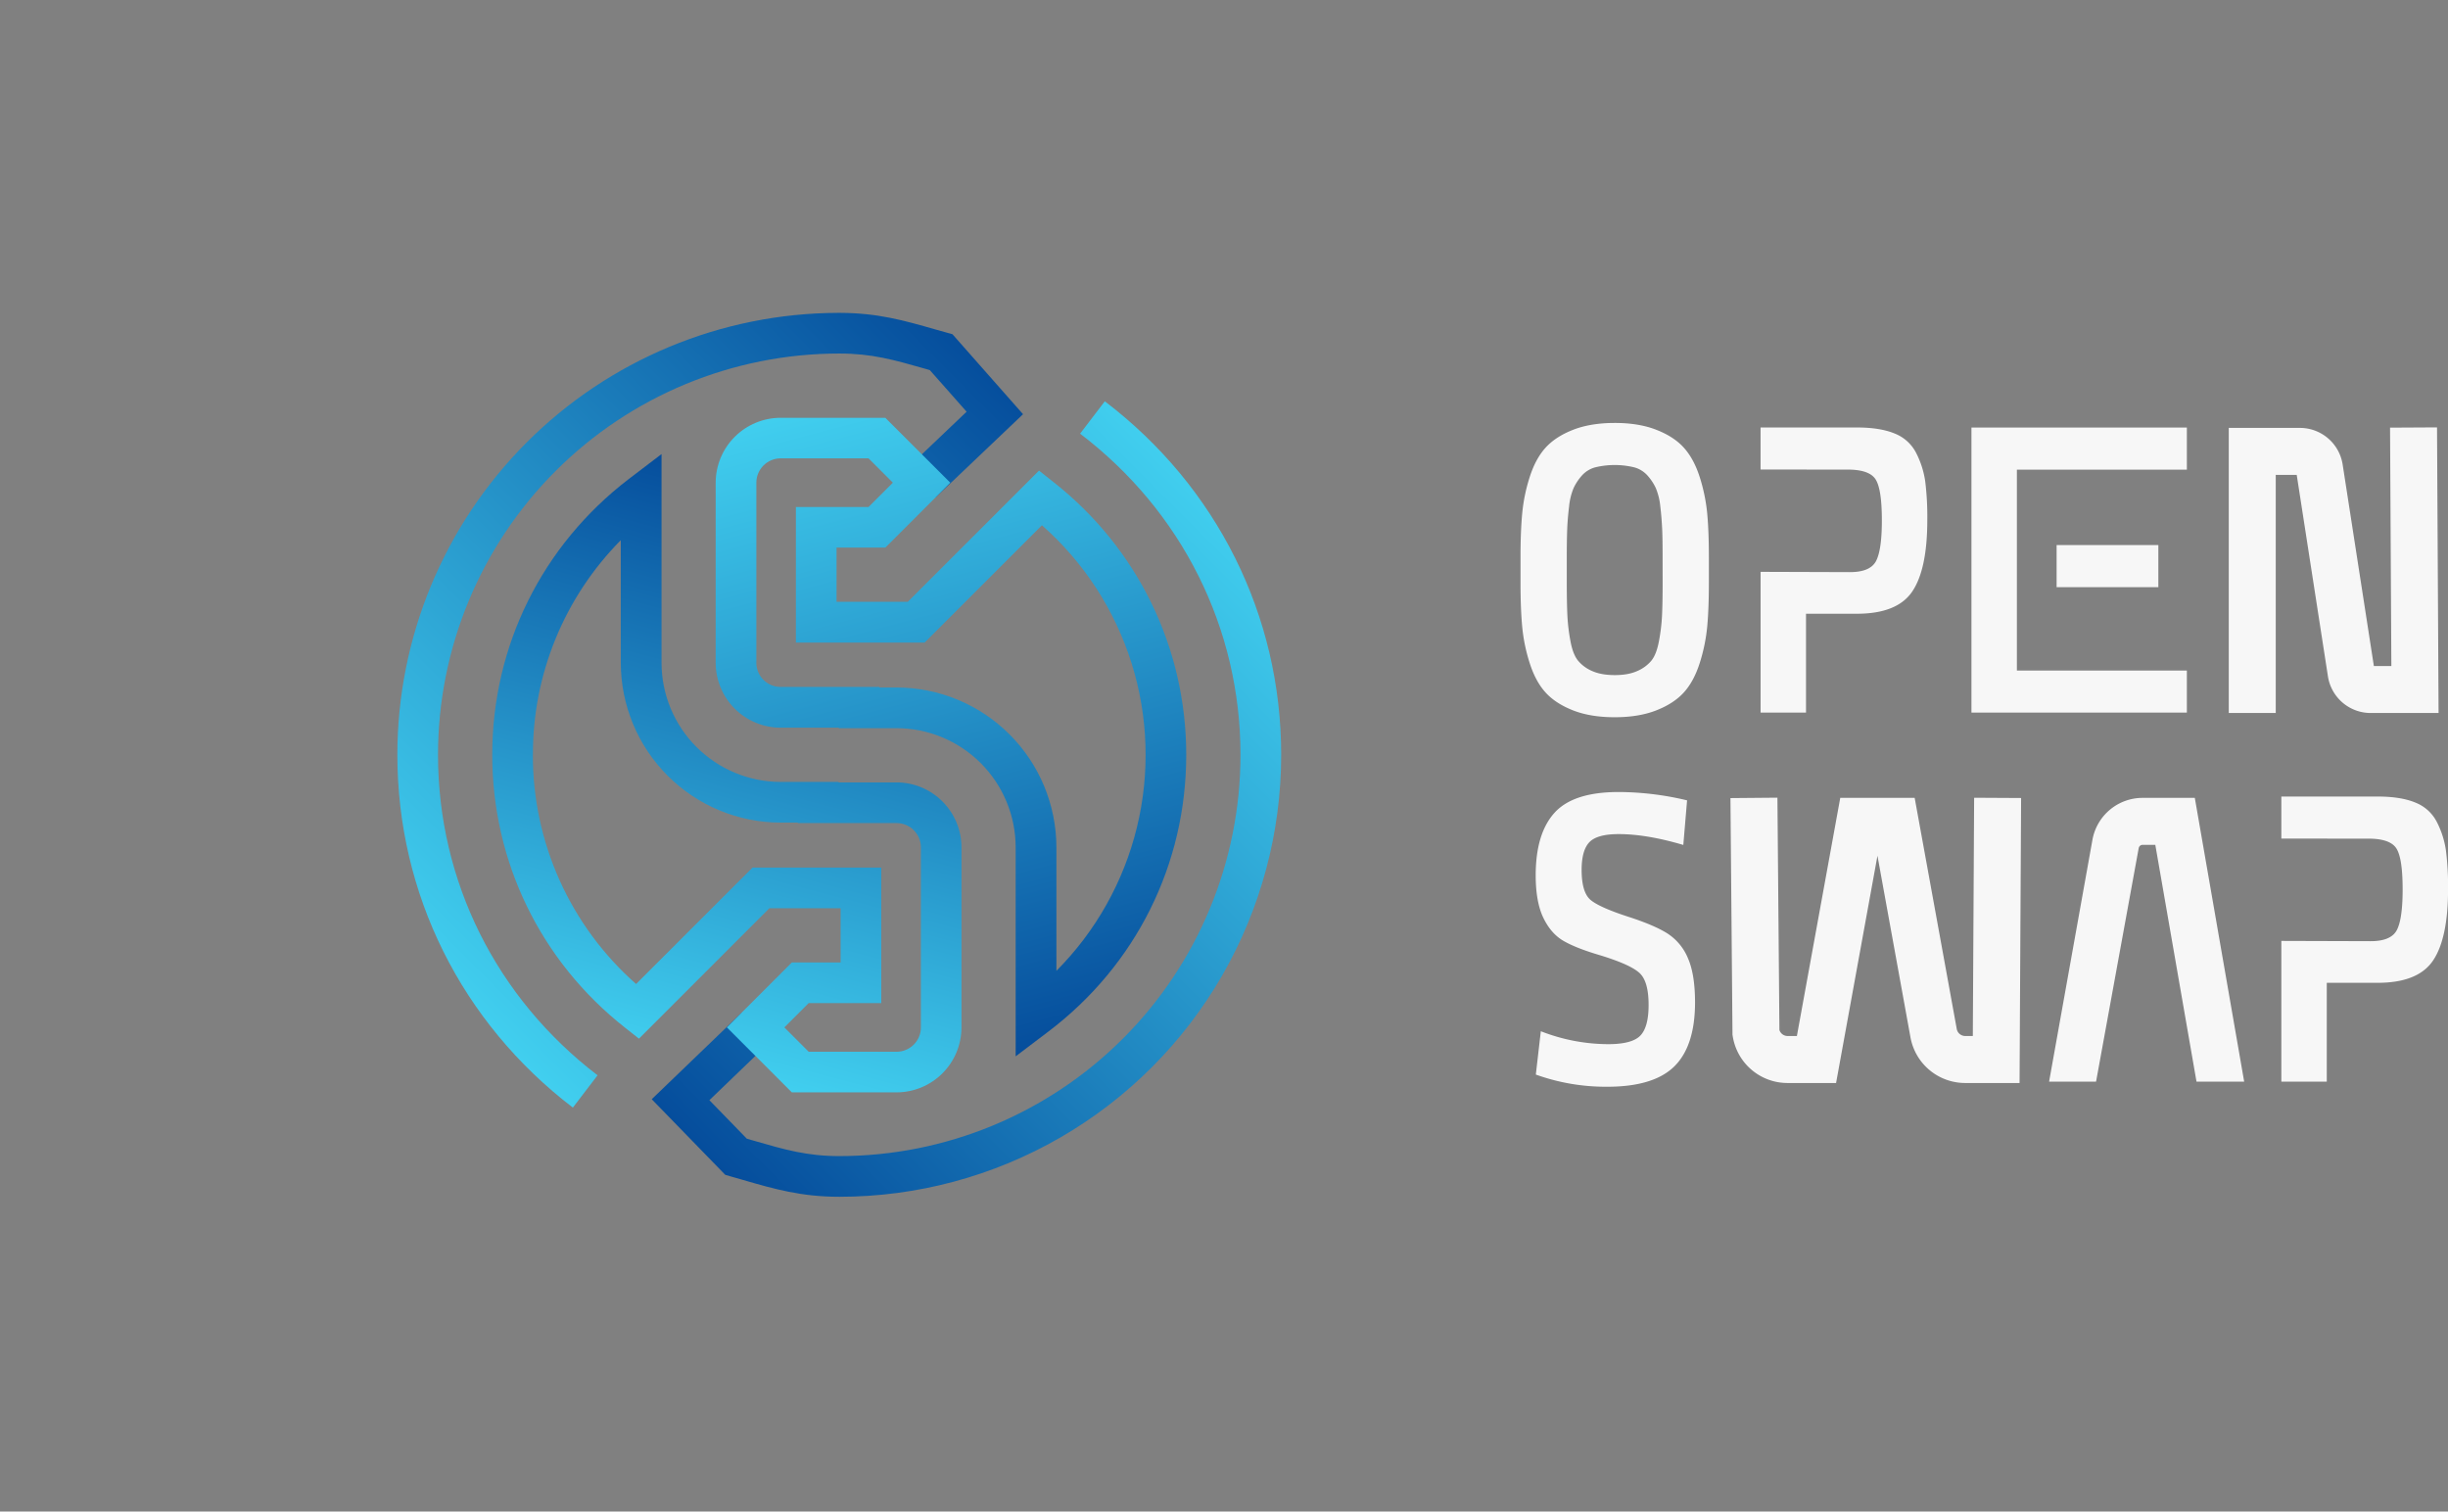
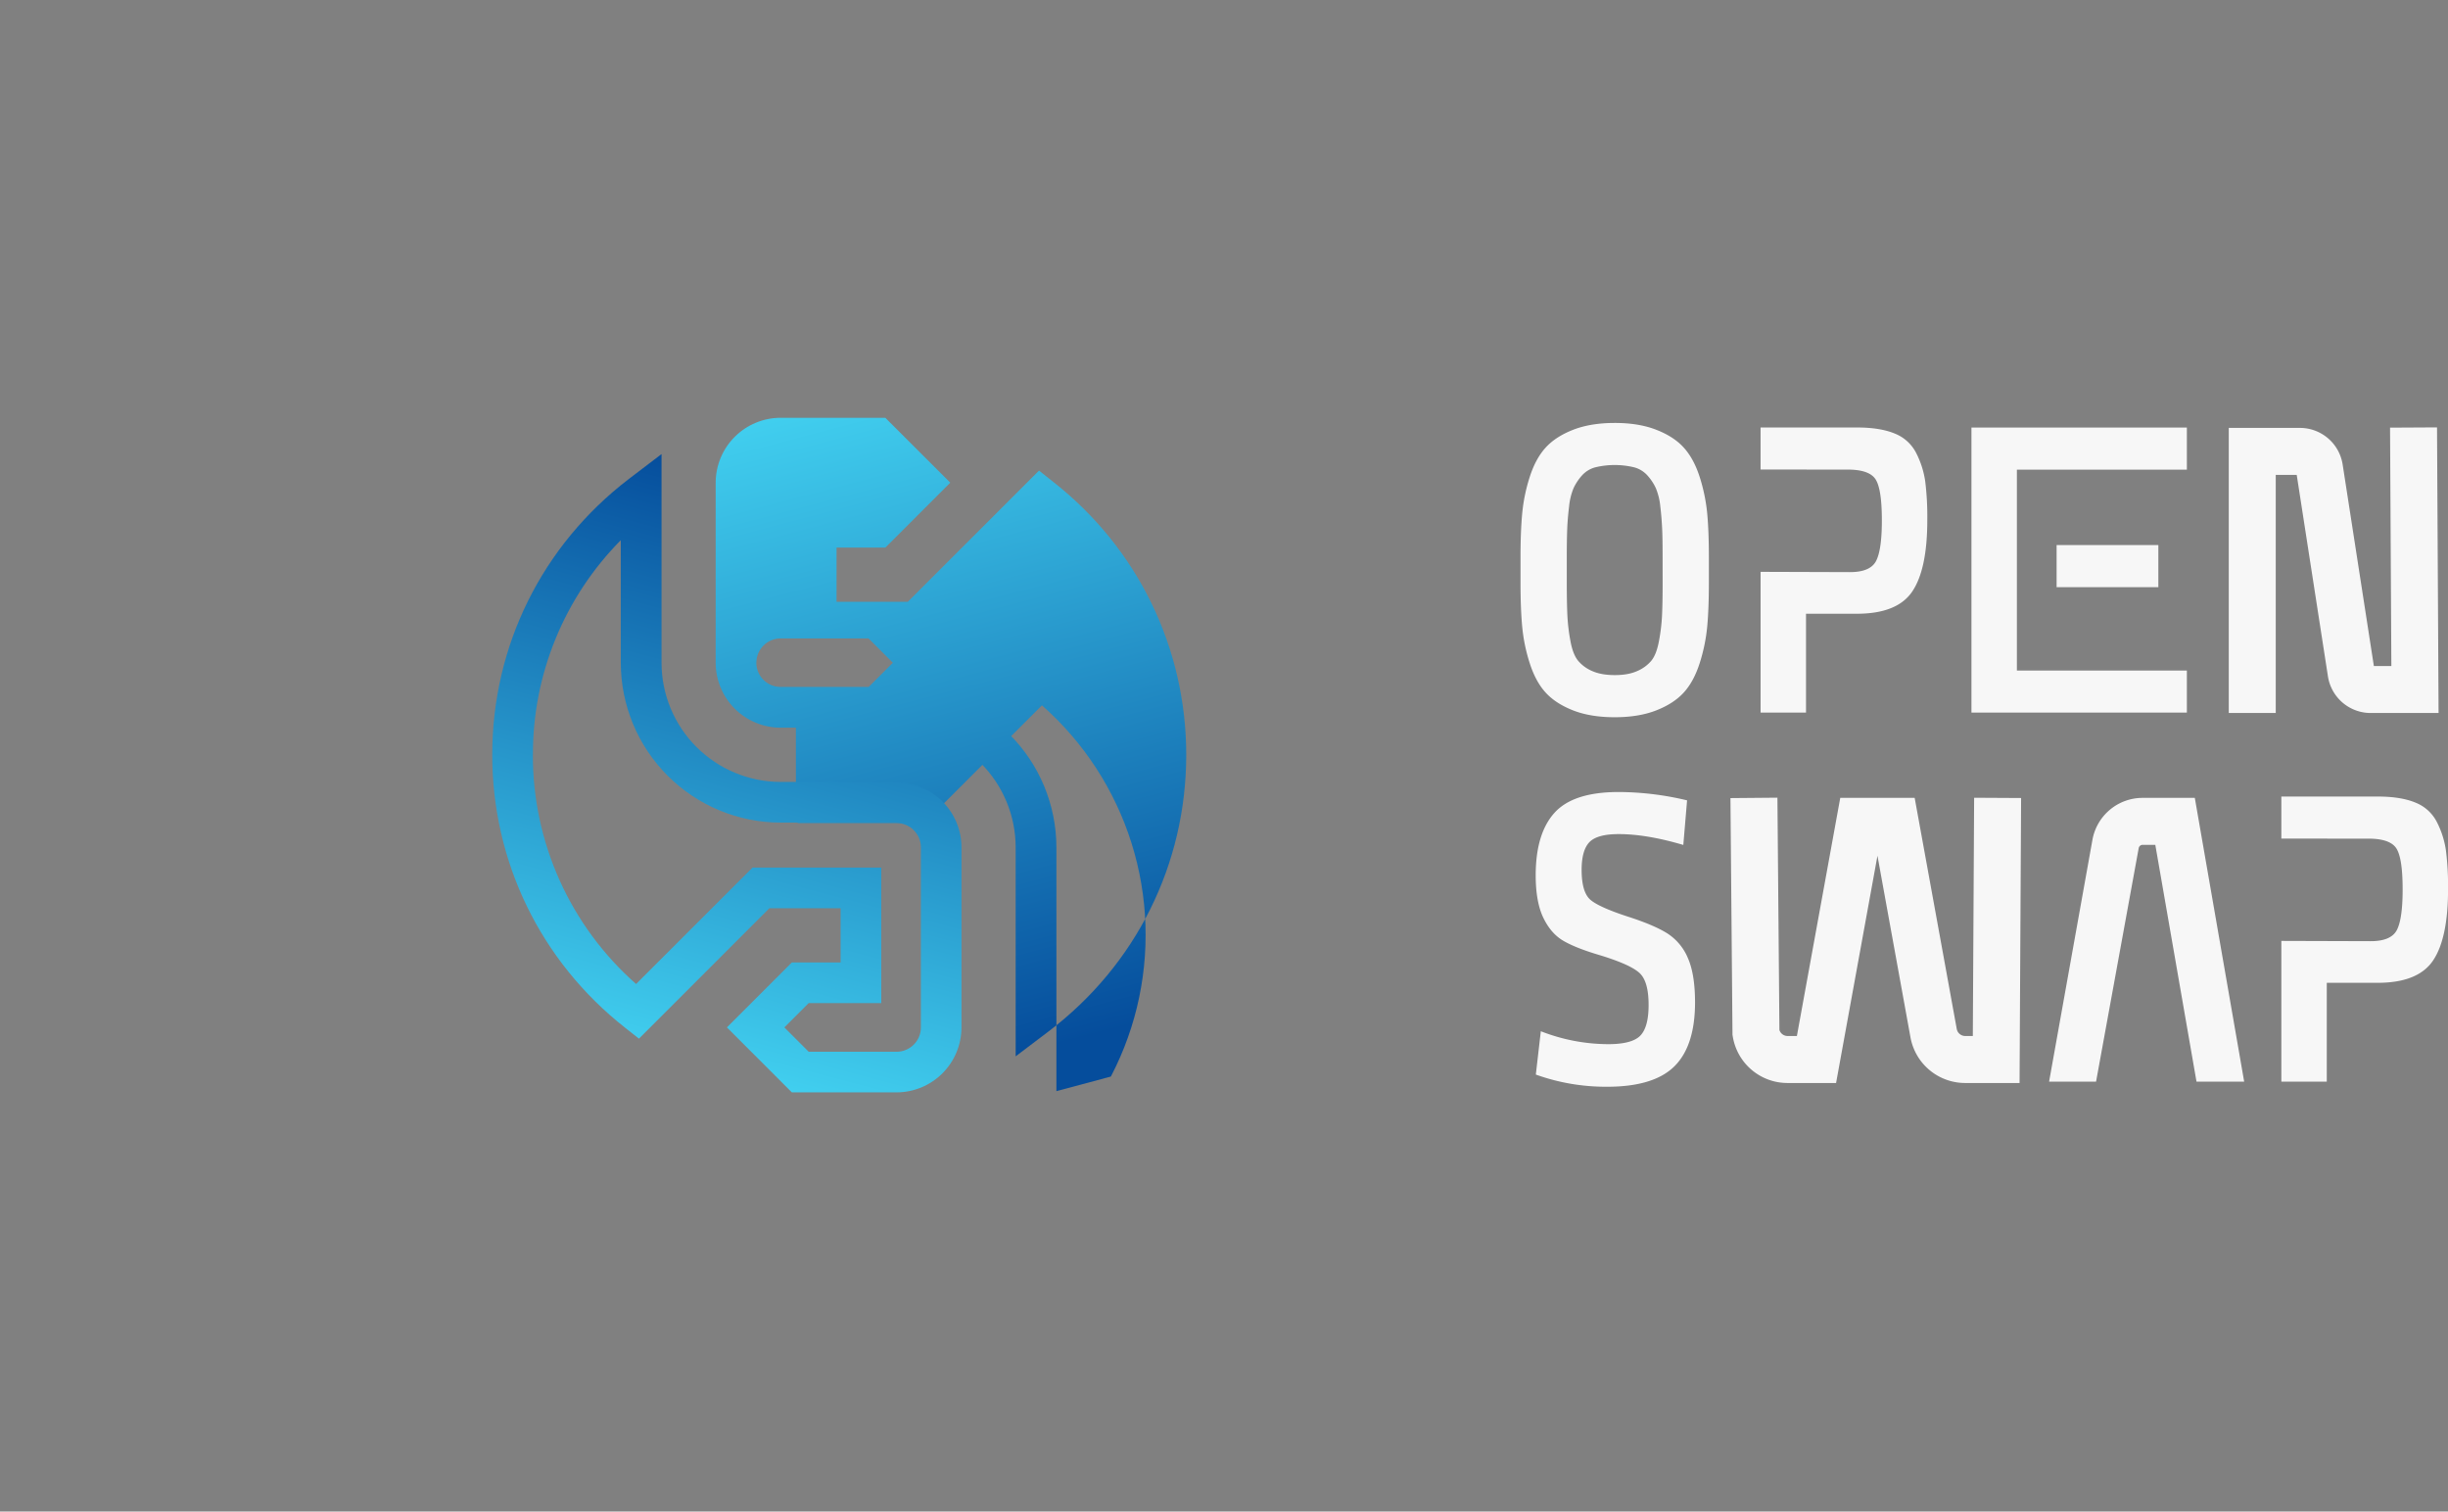
<svg xmlns="http://www.w3.org/2000/svg" xmlns:xlink="http://www.w3.org/1999/xlink" id="Layer_1" data-name="Layer 1" viewBox="0 0 1609.92 993.98">
  <rect x="0" y="0" width="1609.92" height="993.98" fill="#808080" stroke="none" />
  <defs>
    <clipPath id="clip-path" transform="translate(261.32 205.74)">
-       <path d="M449,79.44c67,51,105.48,128,105.48,211.18A263.88,263.88,0,0,1,290.62,554.5c-21.19,0-35.8-4.22-56-10.06l-4.79-1.38-24.62-25.32,39.72-38.22-18.54-19.27-59.1,56.86,48.35,49.72,3.44,1,8.12,2.33c20.64,6,38.47,11.1,63.44,11.1A290.62,290.62,0,0,0,581.25,290.62c0-91.66-42.29-176.39-116-232.47Z" fill="none" />
-     </clipPath>
+       </clipPath>
    <linearGradient id="linear-gradient" y1="581.33" x2="1" y2="581.33" gradientTransform="matrix(538.96, 0, 0, -538.96, 87.34, 313632.75)" gradientUnits="userSpaceOnUse">
      <stop offset="0" stop-color="#054d9c" />
      <stop offset="1" stop-color="#41cfef" />
    </linearGradient>
    <clipPath id="clip-path-2" transform="translate(261.32 205.74)">
-       <path d="M289.93,0A290.62,290.62,0,0,0,0,290.62c0,91.38,42.08,175.94,115.43,232l16.24-21.25C65,450.42,26.74,373.6,26.74,290.62A263.88,263.88,0,0,1,290.62,26.74c21.49,0,36,4.17,56.2,9.93l3.38,1L374.37,65,335.5,102l18.43,19.38,57.55-54.74L365.06,14.05,354.18,11c-21.24-6.08-38.05-10.89-63-11Z" fill="none" />
-     </clipPath>
+       </clipPath>
    <linearGradient id="linear-gradient-2" y1="581.16" x2="1" y2="581.16" gradientTransform="matrix(538.81, 0, 0, -538.81, -45.56, 313399.08)" gradientUnits="userSpaceOnUse">
      <stop offset="0" stop-color="#41cfef" />
      <stop offset="1" stop-color="#054d9c" />
    </linearGradient>
    <clipPath id="clip-path-3" transform="translate(261.32 205.74)">
-       <path d="M236.09,230.08V111.67a16,16,0,0,1,16-16h57.78l16,16-16,16H262.1v89.15h84.66l77.14-77.14a201.23,201.23,0,0,1,9.52,293V351.48A105.24,105.24,0,0,0,328.3,246.36H317V246H252.06a16,16,0,0,1-16-16M252.06,69a42.76,42.76,0,0,0-42.72,42.71V230.08a42.76,42.76,0,0,0,42.72,42.71h38.2v.31h38a78.46,78.46,0,0,1,78.37,78.37V488.9l21.44-16.23c57.66-43.65,90.73-110,90.73-182,0-70.45-31.9-135.9-87.52-179.58L422,103.72,335.69,190H288.84V154.38h32.07l42.71-42.71L320.91,69Z" fill="none" />
+       <path d="M236.09,230.08a16,16,0,0,1,16-16h57.78l16,16-16,16H262.1v89.15h84.66l77.14-77.14a201.23,201.23,0,0,1,9.52,293V351.48A105.24,105.24,0,0,0,328.3,246.36H317V246H252.06a16,16,0,0,1-16-16M252.06,69a42.76,42.76,0,0,0-42.72,42.71V230.08a42.76,42.76,0,0,0,42.72,42.71h38.2v.31h38a78.46,78.46,0,0,1,78.37,78.37V488.9l21.44-16.23c57.66-43.65,90.73-110,90.73-182,0-70.45-31.9-135.9-87.52-179.58L422,103.72,335.69,190H288.84V154.38h32.07l42.71-42.71L320.91,69Z" fill="none" />
    </clipPath>
    <linearGradient id="linear-gradient-3" y1="581.23" y2="581.23" gradientTransform="matrix(0, 447.11, 447.11, 0, -259509.73, 45.67)" xlink:href="#linear-gradient-2" />
    <clipPath id="clip-path-4" transform="translate(261.32 205.74)">
      <path d="M89.15,290.62a199.74,199.74,0,0,1,57.79-141.13v80.59A105.24,105.24,0,0,0,252.06,335.2h11.29v.31H328.3a16,16,0,0,1,16,16V469.89a16,16,0,0,1-16,16H270.52l-16-16,16-16h47.74V364.77H233.6L157,441.33a200.29,200.29,0,0,1-67.89-150.7m63-181.31C95.13,153,62.4,219.06,62.4,290.62c0,70.28,31.78,135.63,87.17,179.3l9.33,7.35,85.76-85.77h46.84v35.66H259.44l-42.71,42.71,42.71,42.72H328.3A42.76,42.76,0,0,0,371,469.89V351.48a42.76,42.76,0,0,0-42.71-42.71H290.1v-.31h-38a78.46,78.46,0,0,1-78.37-78.37V92.86Z" fill="none" />
    </clipPath>
    <linearGradient id="linear-gradient-4" y1="581.29" y2="581.29" gradientTransform="matrix(383.25, 0, 0, -383.25, 25.05, 223079.91)" xlink:href="#linear-gradient-2" />
  </defs>
  <title>logo</title>
  <g clip-path="url(#clip-path)">
    <rect x="42.96" y="-11.61" width="662.61" height="662.61" transform="translate(144.87 564.02) rotate(-45)" fill="url(#linear-gradient)" />
  </g>
  <g clip-path="url(#clip-path-2)">
    <rect x="-124.52" y="-68.94" width="660.52" height="660.52" transform="translate(136.8 427.76) rotate(-45)" fill="url(#linear-gradient-2)" />
  </g>
  <g clip-path="url(#clip-path-3)">
    <rect x="160.27" y="36.06" width="407.64" height="485.74" transform="translate(201.53 309.48) rotate(-15)" fill="url(#linear-gradient-3)" />
  </g>
  <g clip-path="url(#clip-path-4)">
    <rect x="-25.95" y="99.37" width="485.32" height="406.73" transform="matrix(0.26, -0.97, 0.97, 0.26, 129.52, 639.44)" fill="url(#linear-gradient-4)" />
  </g>
  <g id="Logotype">
    <path d="M861.43,132a114.21,114.21,0,0,0-4.93-24Q852.66,96,846.08,88.69T828,76.91q-11.52-4.53-27.41-4.52t-27.41,4.52q-11.52,4.52-18.09,11.78T744.67,108a112.83,112.83,0,0,0-4.93,24q-1.11,11.93-1.1,28.91v16.45q0,17,1.1,28.92a113,113,0,0,0,4.93,24q3.84,12.06,10.41,19.32t18.09,11.79q11.52,4.52,27.41,4.52T828,261.37q11.5-4.52,18.08-11.79t10.42-19.32a114.35,114.35,0,0,0,4.93-24q1.09-11.93,1.09-28.92V160.91Q862.53,143.92,861.43,132ZM832.1,177.08q0,14.26-.41,22.34a122,122,0,0,1-2.06,16.72q-1.64,8.64-5.06,12.74a24.94,24.94,0,0,1-9.32,6.72q-5.89,2.61-14.66,2.6t-14.67-2.6a24.9,24.9,0,0,1-9.31-6.72c-2.29-2.74-4-7-5.07-12.74a123.64,123.64,0,0,1-2.05-16.72q-.41-8.07-.42-22.34v-15.9q0-11.78.28-18.91t1.24-14.94a41.6,41.6,0,0,1,3-12.2,34.25,34.25,0,0,1,5.48-8.22,18,18,0,0,1,8.78-5.35,54.46,54.46,0,0,1,25.48,0,18,18,0,0,1,8.77,5.35,33.93,33.93,0,0,1,5.48,8.22,41.91,41.91,0,0,1,3,12.2c.63,5.21,1,10.18,1.22,14.94s.28,11.05.28,18.91Z" transform="translate(261.32 205.74)" fill="#f7f7f7" />
    <path d="M1004.79,110.75a59.35,59.35,0,0,0-5.89-18.5,26.86,26.86,0,0,0-14.12-12.88q-9.6-4-24.94-4H896.51V103h30.29v.06h27q14.25,0,18.37,6.44t4.11,27q0,19.46-3.84,26.73t-17.27,7.26l-58.65-.19v92.55H926.4v-65h33.44q26.59,0,36.46-14.67t9.86-47A190,190,0,0,0,1004.79,110.75Z" transform="translate(261.32 205.74)" fill="#f7f7f7" />
    <path d="M1347.23,353.44a59.35,59.35,0,0,0-5.89-18.5,26.86,26.86,0,0,0-14.12-12.88q-9.6-4-24.94-4H1239v27.63h30.29v.06h27q14.25,0,18.37,6.44t4.11,27q0,19.46-3.84,26.73t-17.28,7.26L1239,413v92.55h29.88v-65h33.44q26.59,0,36.46-14.67t9.86-47A190,190,0,0,0,1347.23,353.44Z" transform="translate(261.32 205.74)" fill="#f7f7f7" />
    <path d="M1176.87,75.4H1035.2V262.87h141.67V235.2H1065.08V103.09h111.79Zm-18.75,105V152.69H1091.2v27.69Z" transform="translate(261.32 205.74)" fill="#f7f7f7" />
    <path d="M848.72,424.3a35.51,35.51,0,0,0-13.15-16q-8.51-5.48-25.49-11-19.48-6.3-25.35-11.24t-5.9-19.73q0-12.87,5.07-18.22t19.33-5.35q18.35,0,42.48,7.13l2.47-29.32a195.74,195.74,0,0,0-45-5.48q-29.88,0-42.22,13.7t-12.33,41.11q0,17.54,5.07,28t13.43,15.21q8.37,4.8,24.26,9.45,19.46,6,25.49,11.51t6,21.11q0,14.53-5.48,20.14T796.1,480.9A122.65,122.65,0,0,1,752,472.4l-3.29,28.5a136.55,136.55,0,0,0,46.87,8q30.69,0,44.27-13.44t13.57-42.21Q853.38,434.85,848.72,424.3Z" transform="translate(261.32 205.74)" fill="#f7f7f7" />
    <path d="M1342.4,263.13h-44.51a28.46,28.46,0,0,1-28.27-24.22l-20.51-132.37h-13.79V263.13h-30.89V75.65h46.64a28.46,28.46,0,0,1,28.27,24.22l20.51,132.37h11.5l-.86-156.76,30.89-.17Z" transform="translate(261.32 205.74)" fill="#f7f7f7" />
    <path d="M1066.84,506.43h-35.74a36.54,36.54,0,0,1-36-30L973.39,357,946.17,506.43H914.3a36.43,36.43,0,0,1-36.06-30.57l-.2-1.19v-1.21l-1.33-154.38,30.89-.27,1.31,152.79a5.64,5.64,0,0,0,5.39,3.93h6.1l28.52-156.59h48.94l27.67,151.94a5.66,5.66,0,0,0,5.57,4.65h5l.86-156.67,30.89.17Z" transform="translate(261.32 205.74)" fill="#f7f7f7" />
    <path d="M1117.15,505.56h-30.89l28.52-159.11a33.51,33.51,0,0,1,33-27.51h34.31l32.47,186.61h-31.35l-27.1-155.73h-8.33a2.64,2.64,0,0,0-2.59,2.16Z" transform="translate(261.32 205.74)" fill="#f7f7f7" />
-     <path d="M1213.78,318.95" transform="translate(261.32 205.74)" fill="none" stroke="#f7f7f7" stroke-miterlimit="10" stroke-width="30.89" />
  </g>
</svg>